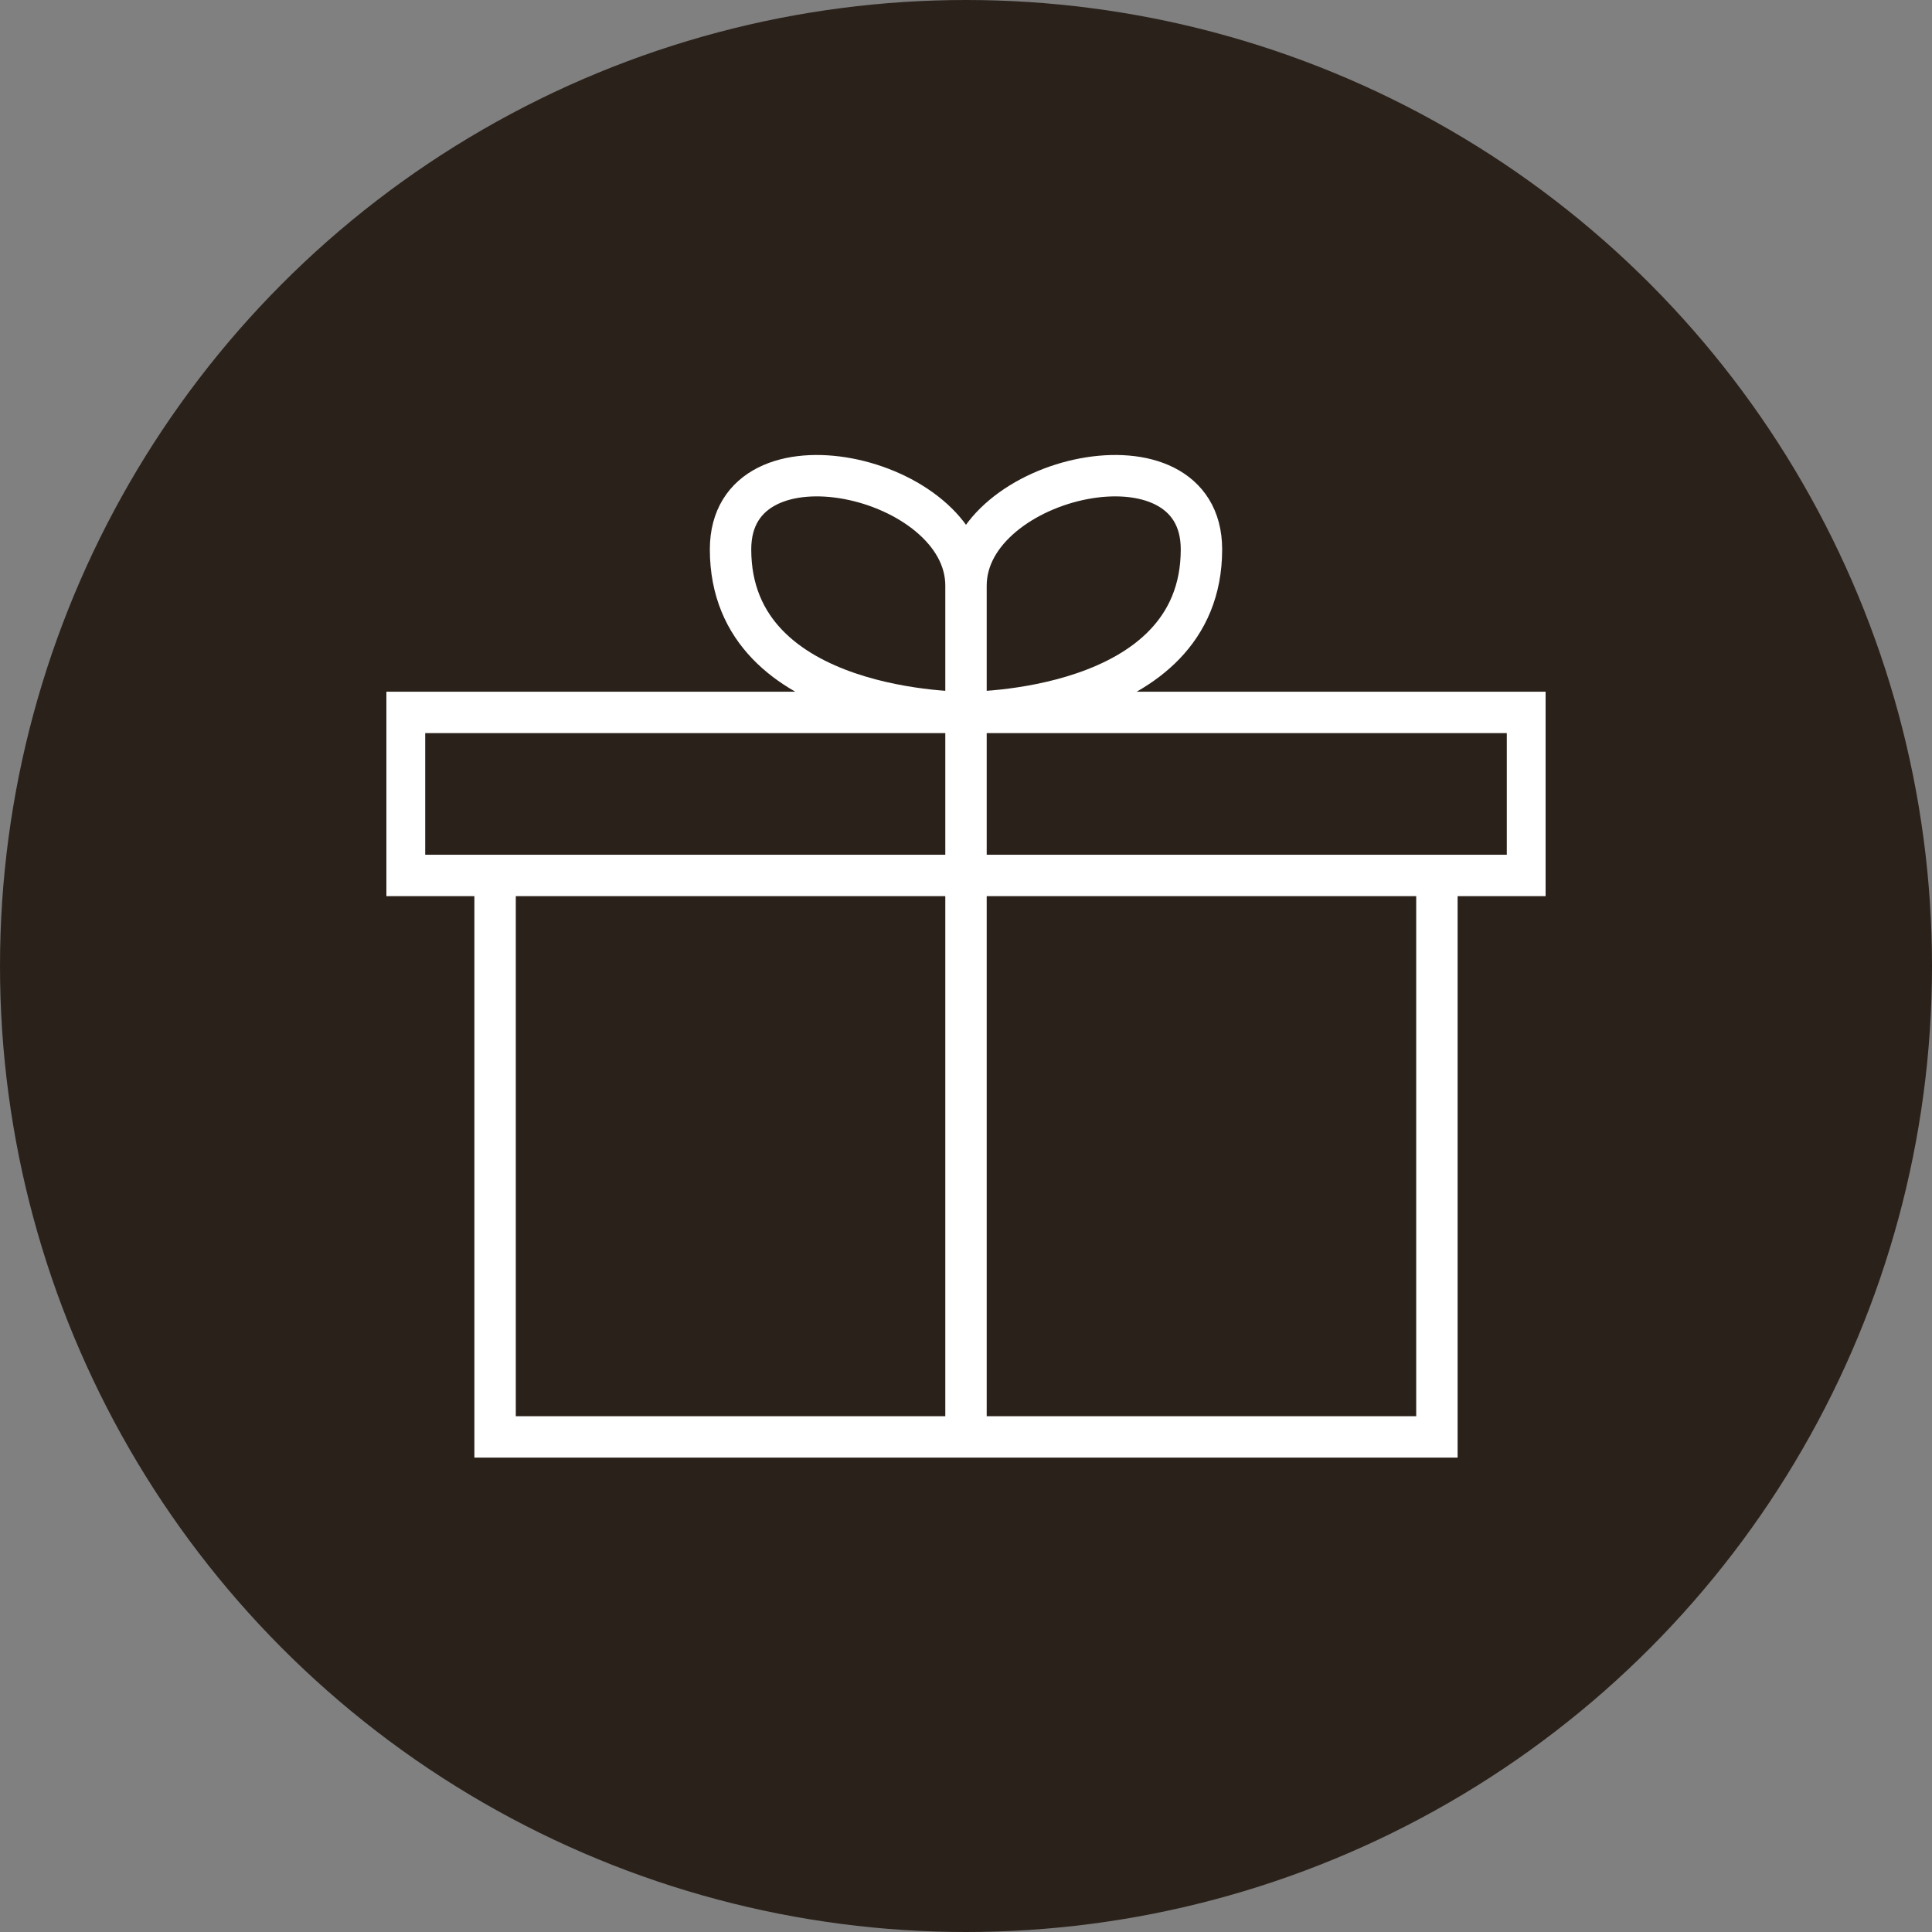
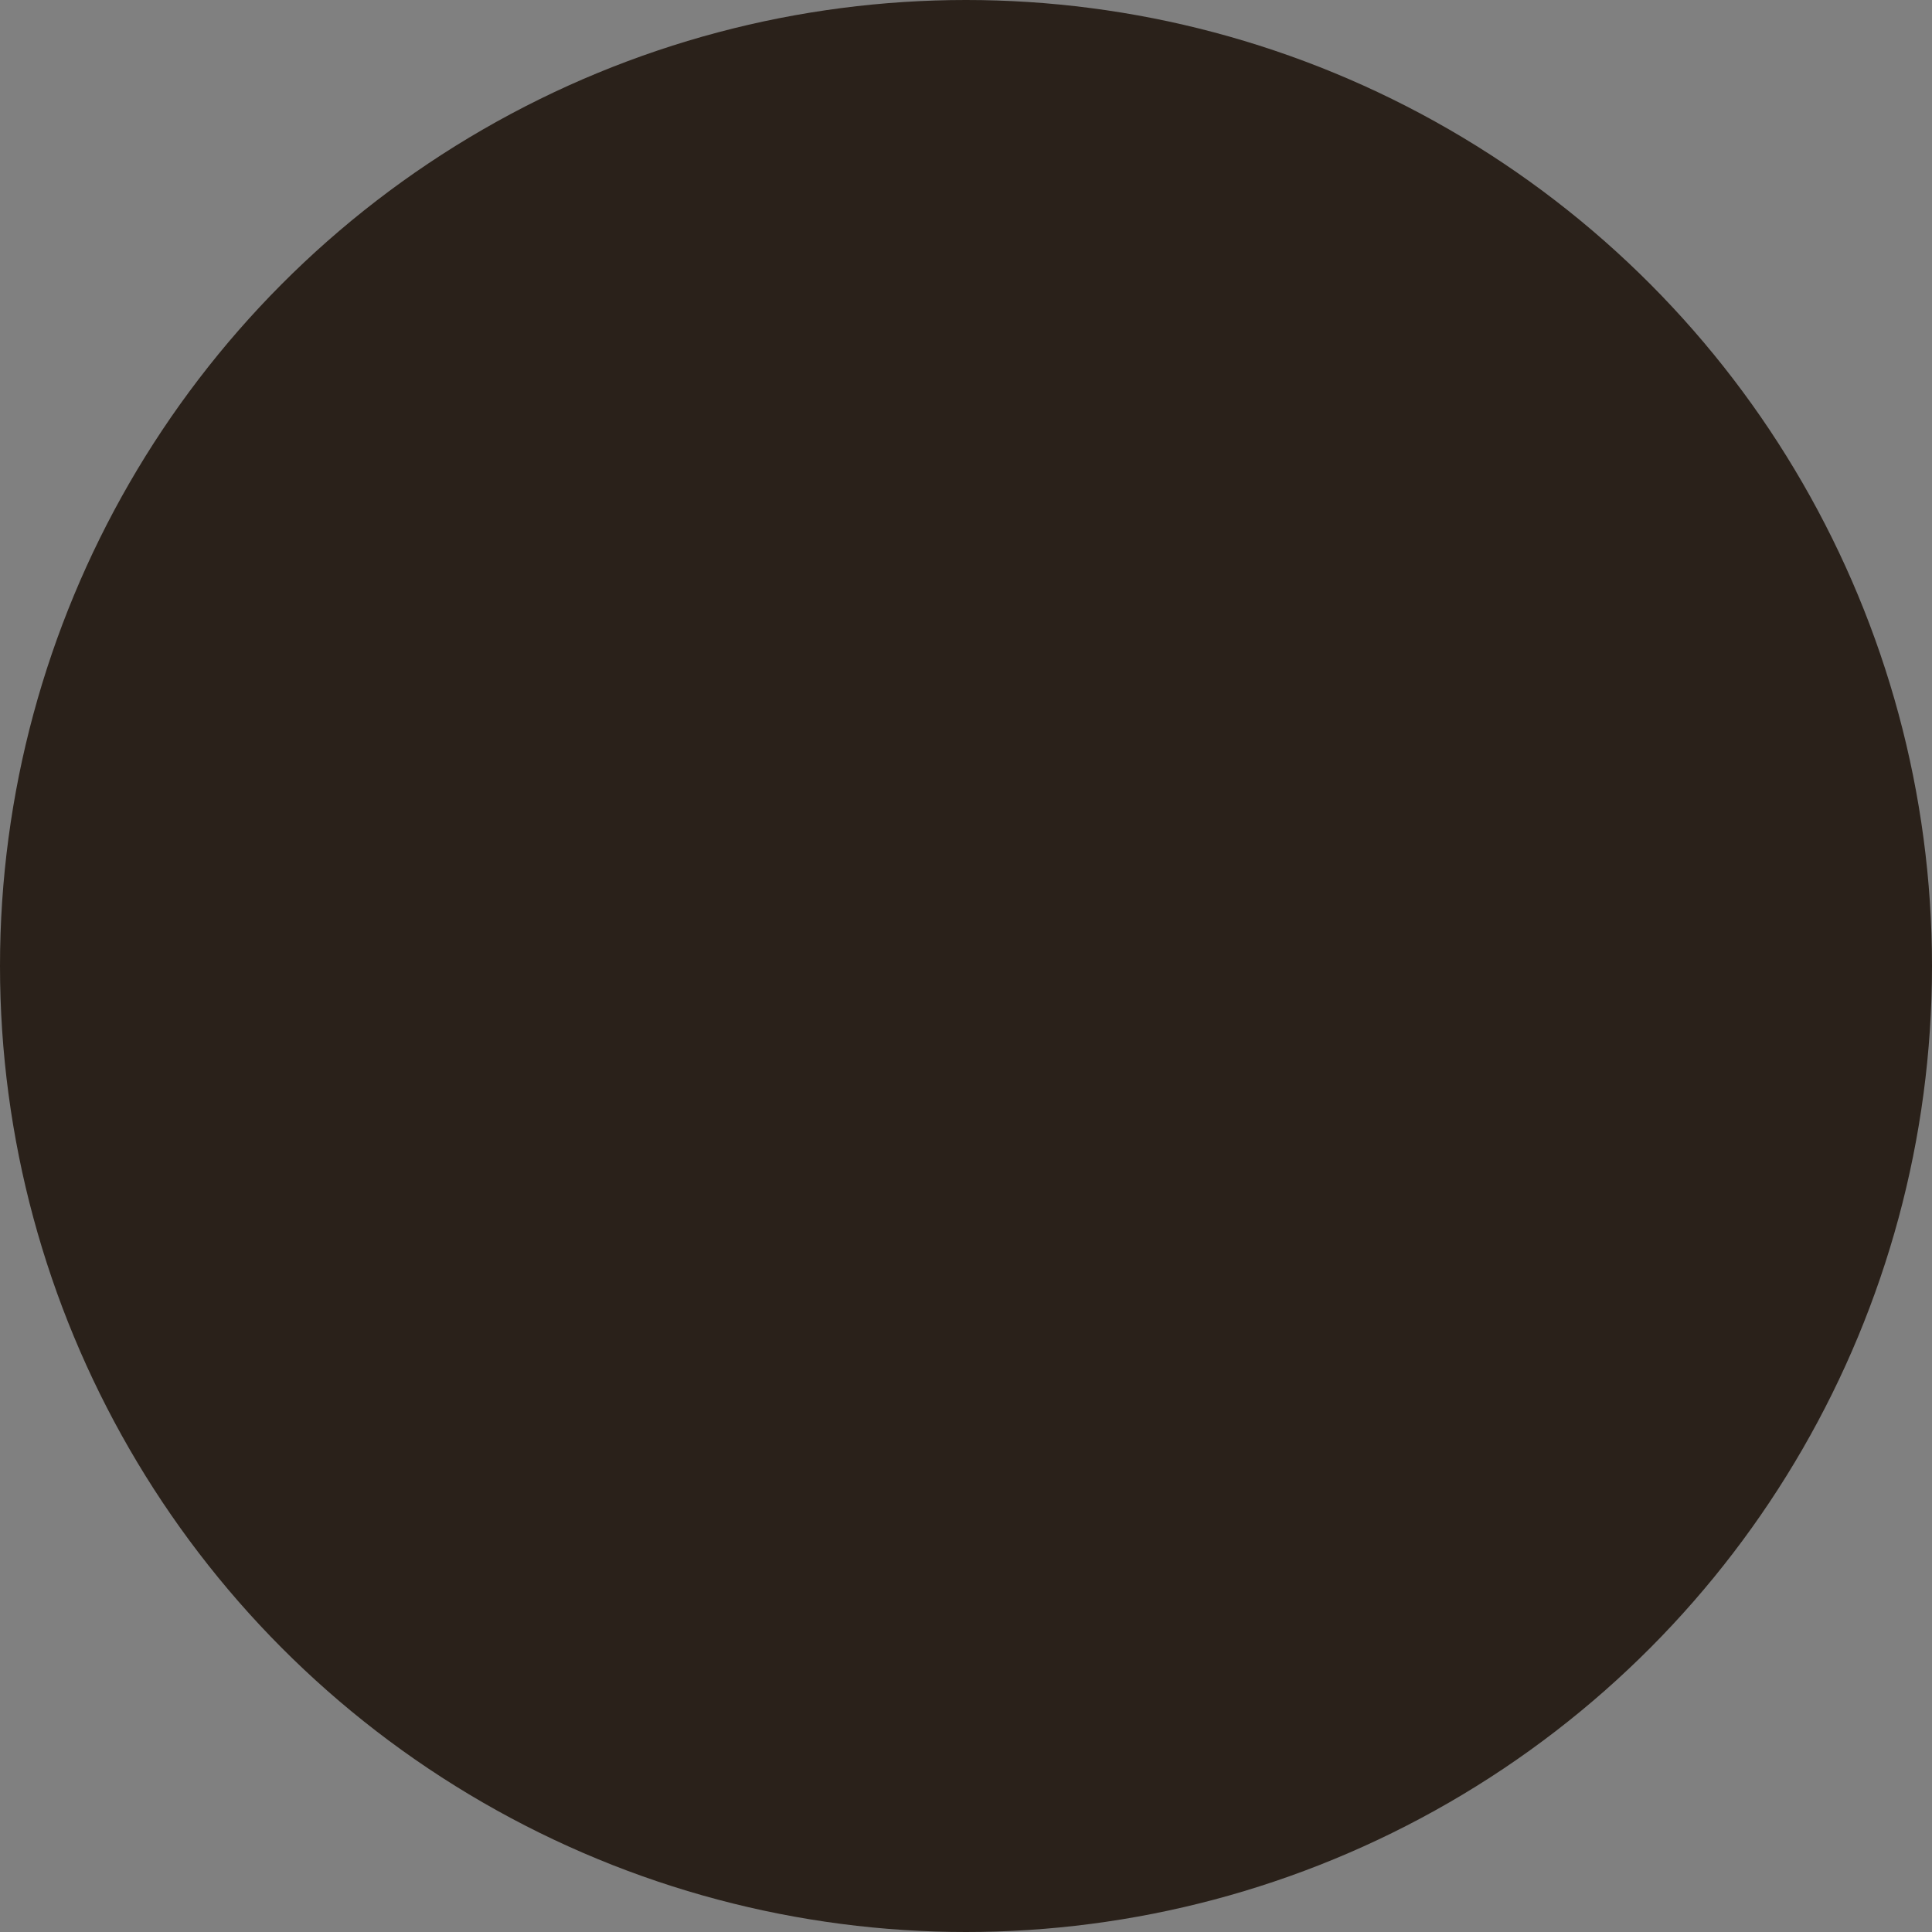
<svg xmlns="http://www.w3.org/2000/svg" width="70" height="70" viewBox="0 0 70 70" fill="none">
  <rect x="0" y="0" width="70" height="70" fill="#808080" stroke="none" />
  <circle cx="35" cy="35" r="35" fill="#2A211A" />
  <g clip-path="url(#clip0_2236_2274)">
    <path d="M35 52.062V25.812M14.656 25.812H55.344V31.719H14.656V25.812ZM17.938 31.719H52.062V52.062H17.938V31.719Z" stroke="white" stroke-width="1.5" stroke-miterlimit="10" />
    <path d="M35 25.812C35 25.812 26.469 25.879 26.469 19.906C26.469 15.312 35 17.236 35 21.219M35 25.812V21.219M35 25.812C35 25.812 43.531 25.879 43.531 19.906C43.531 15.312 35 17.236 35 21.219" stroke="white" stroke-width="1.5" stroke-miterlimit="10" />
  </g>
  <defs>
    <clipPath id="clip0_2236_2274">
-       <rect width="42" height="42" fill="white" transform="translate(14 14)" />
-     </clipPath>
+       </clipPath>
  </defs>
</svg>